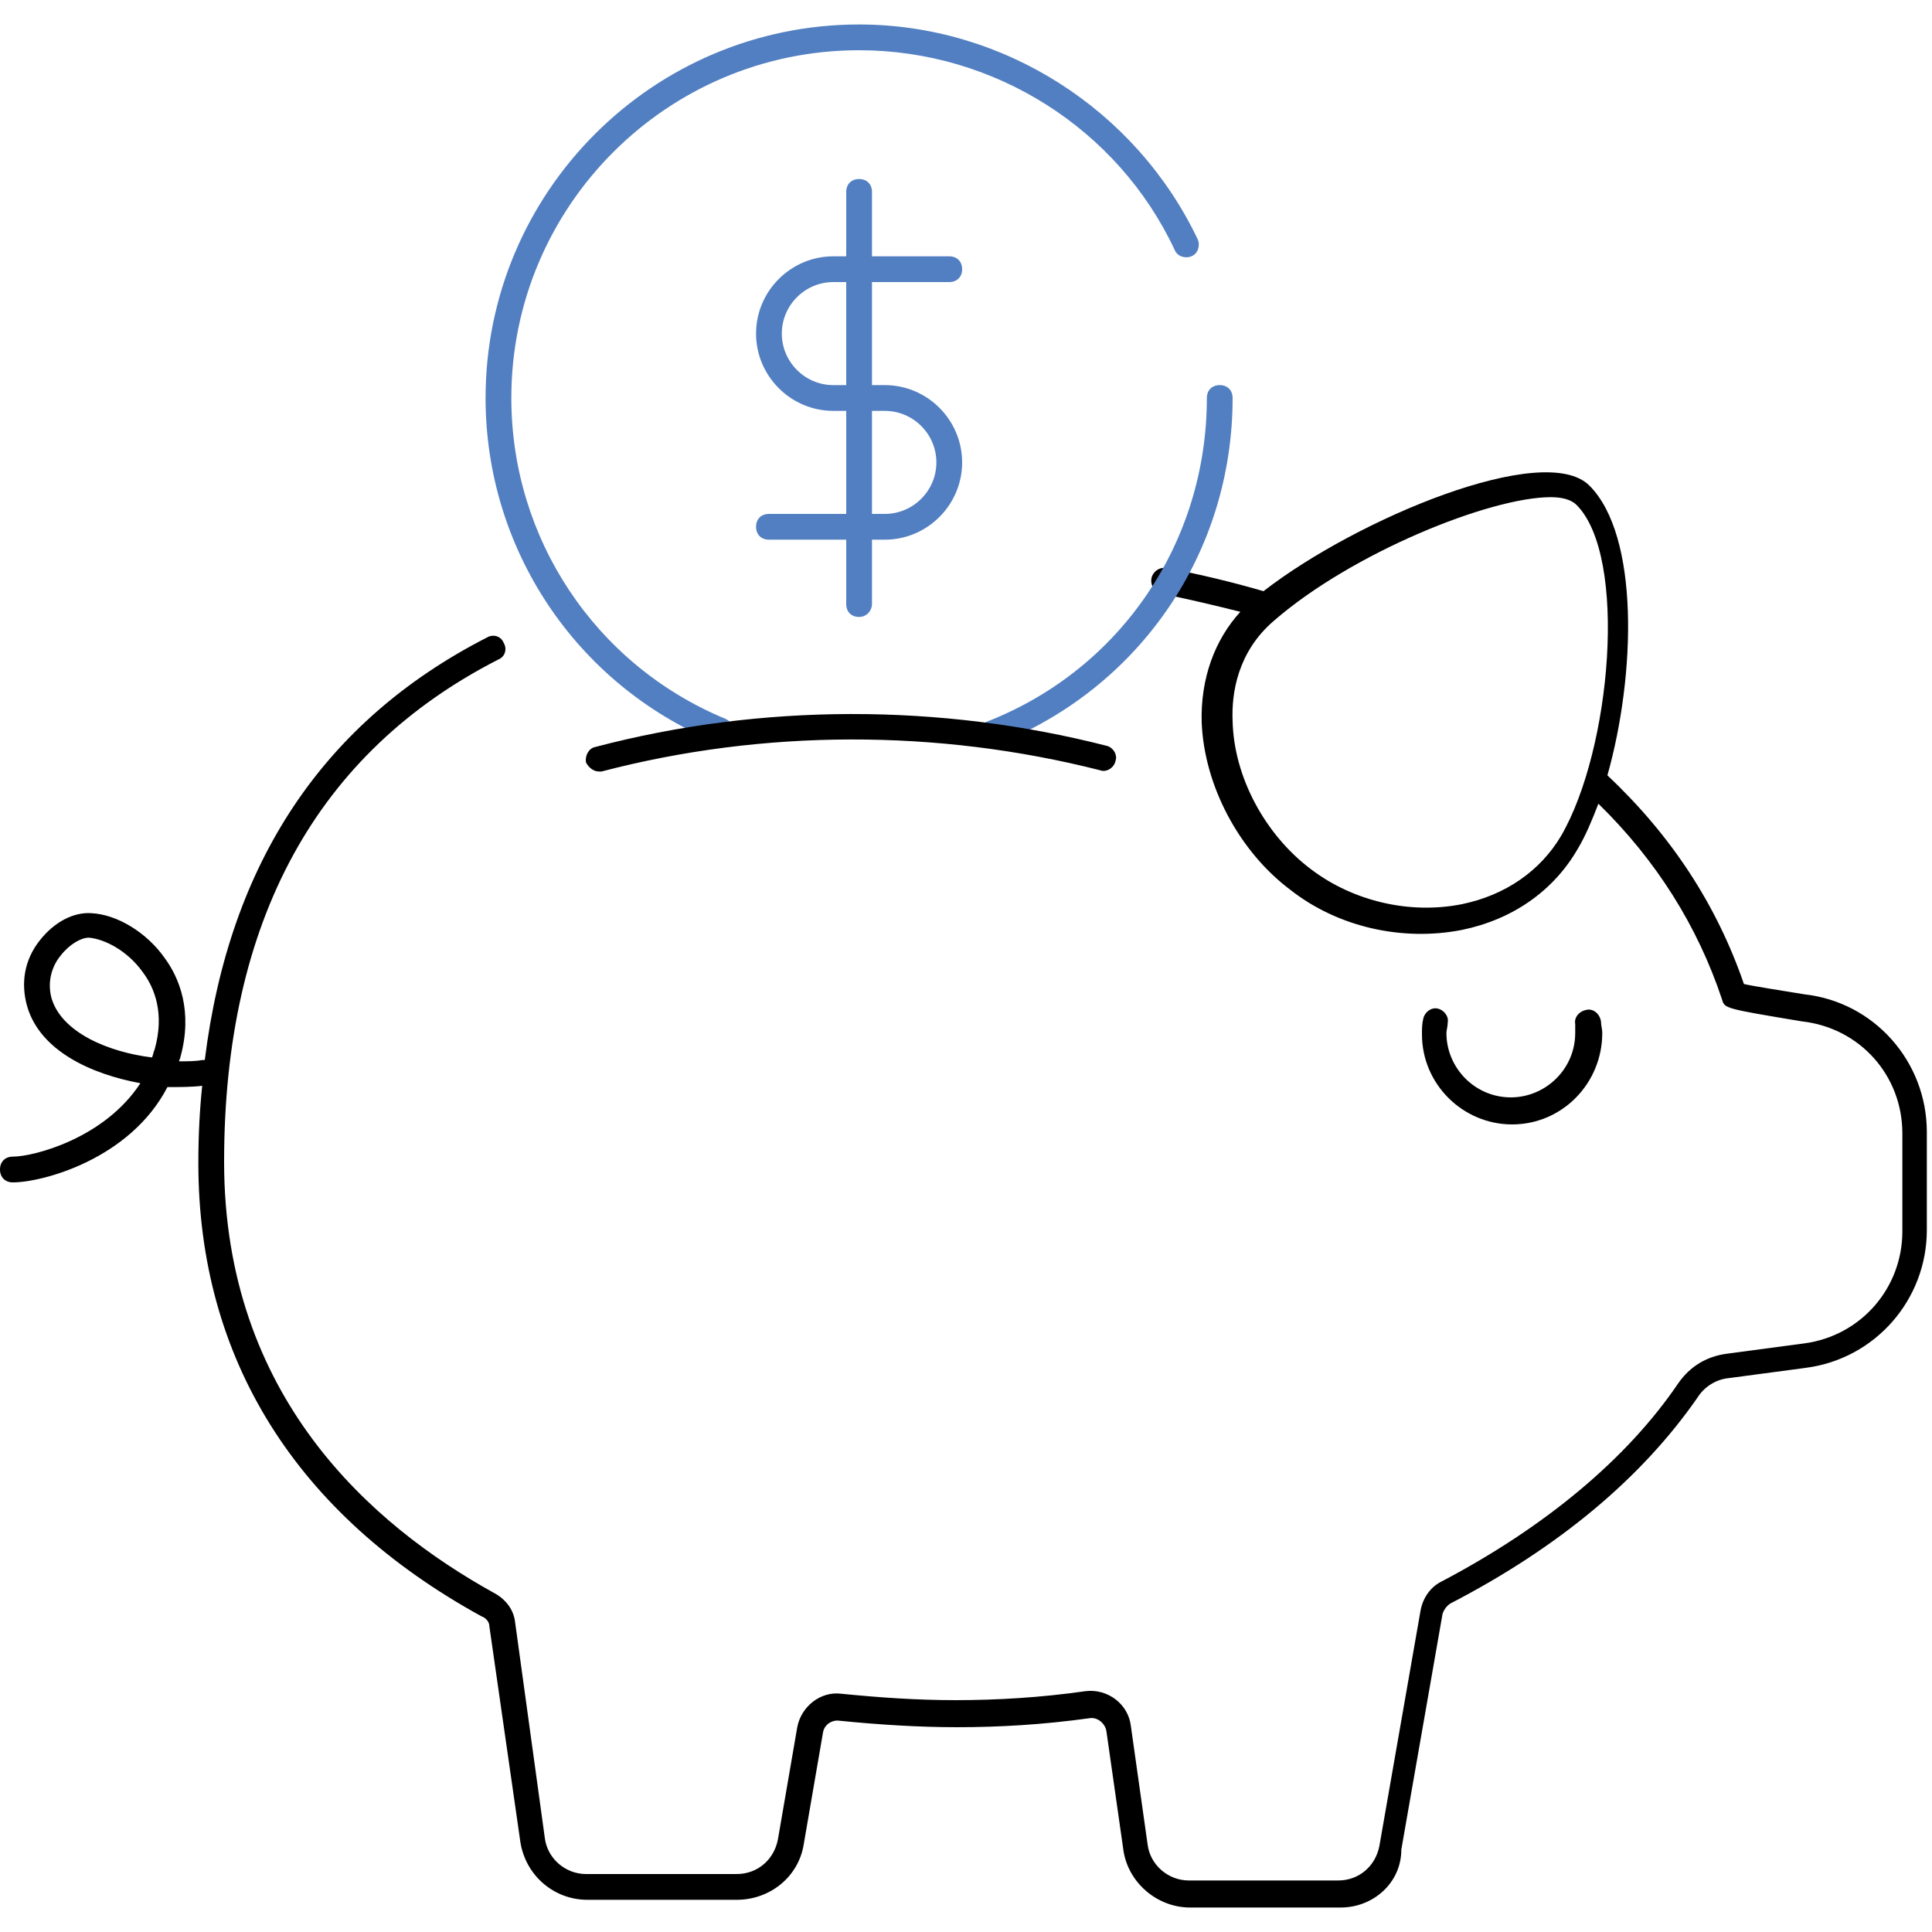
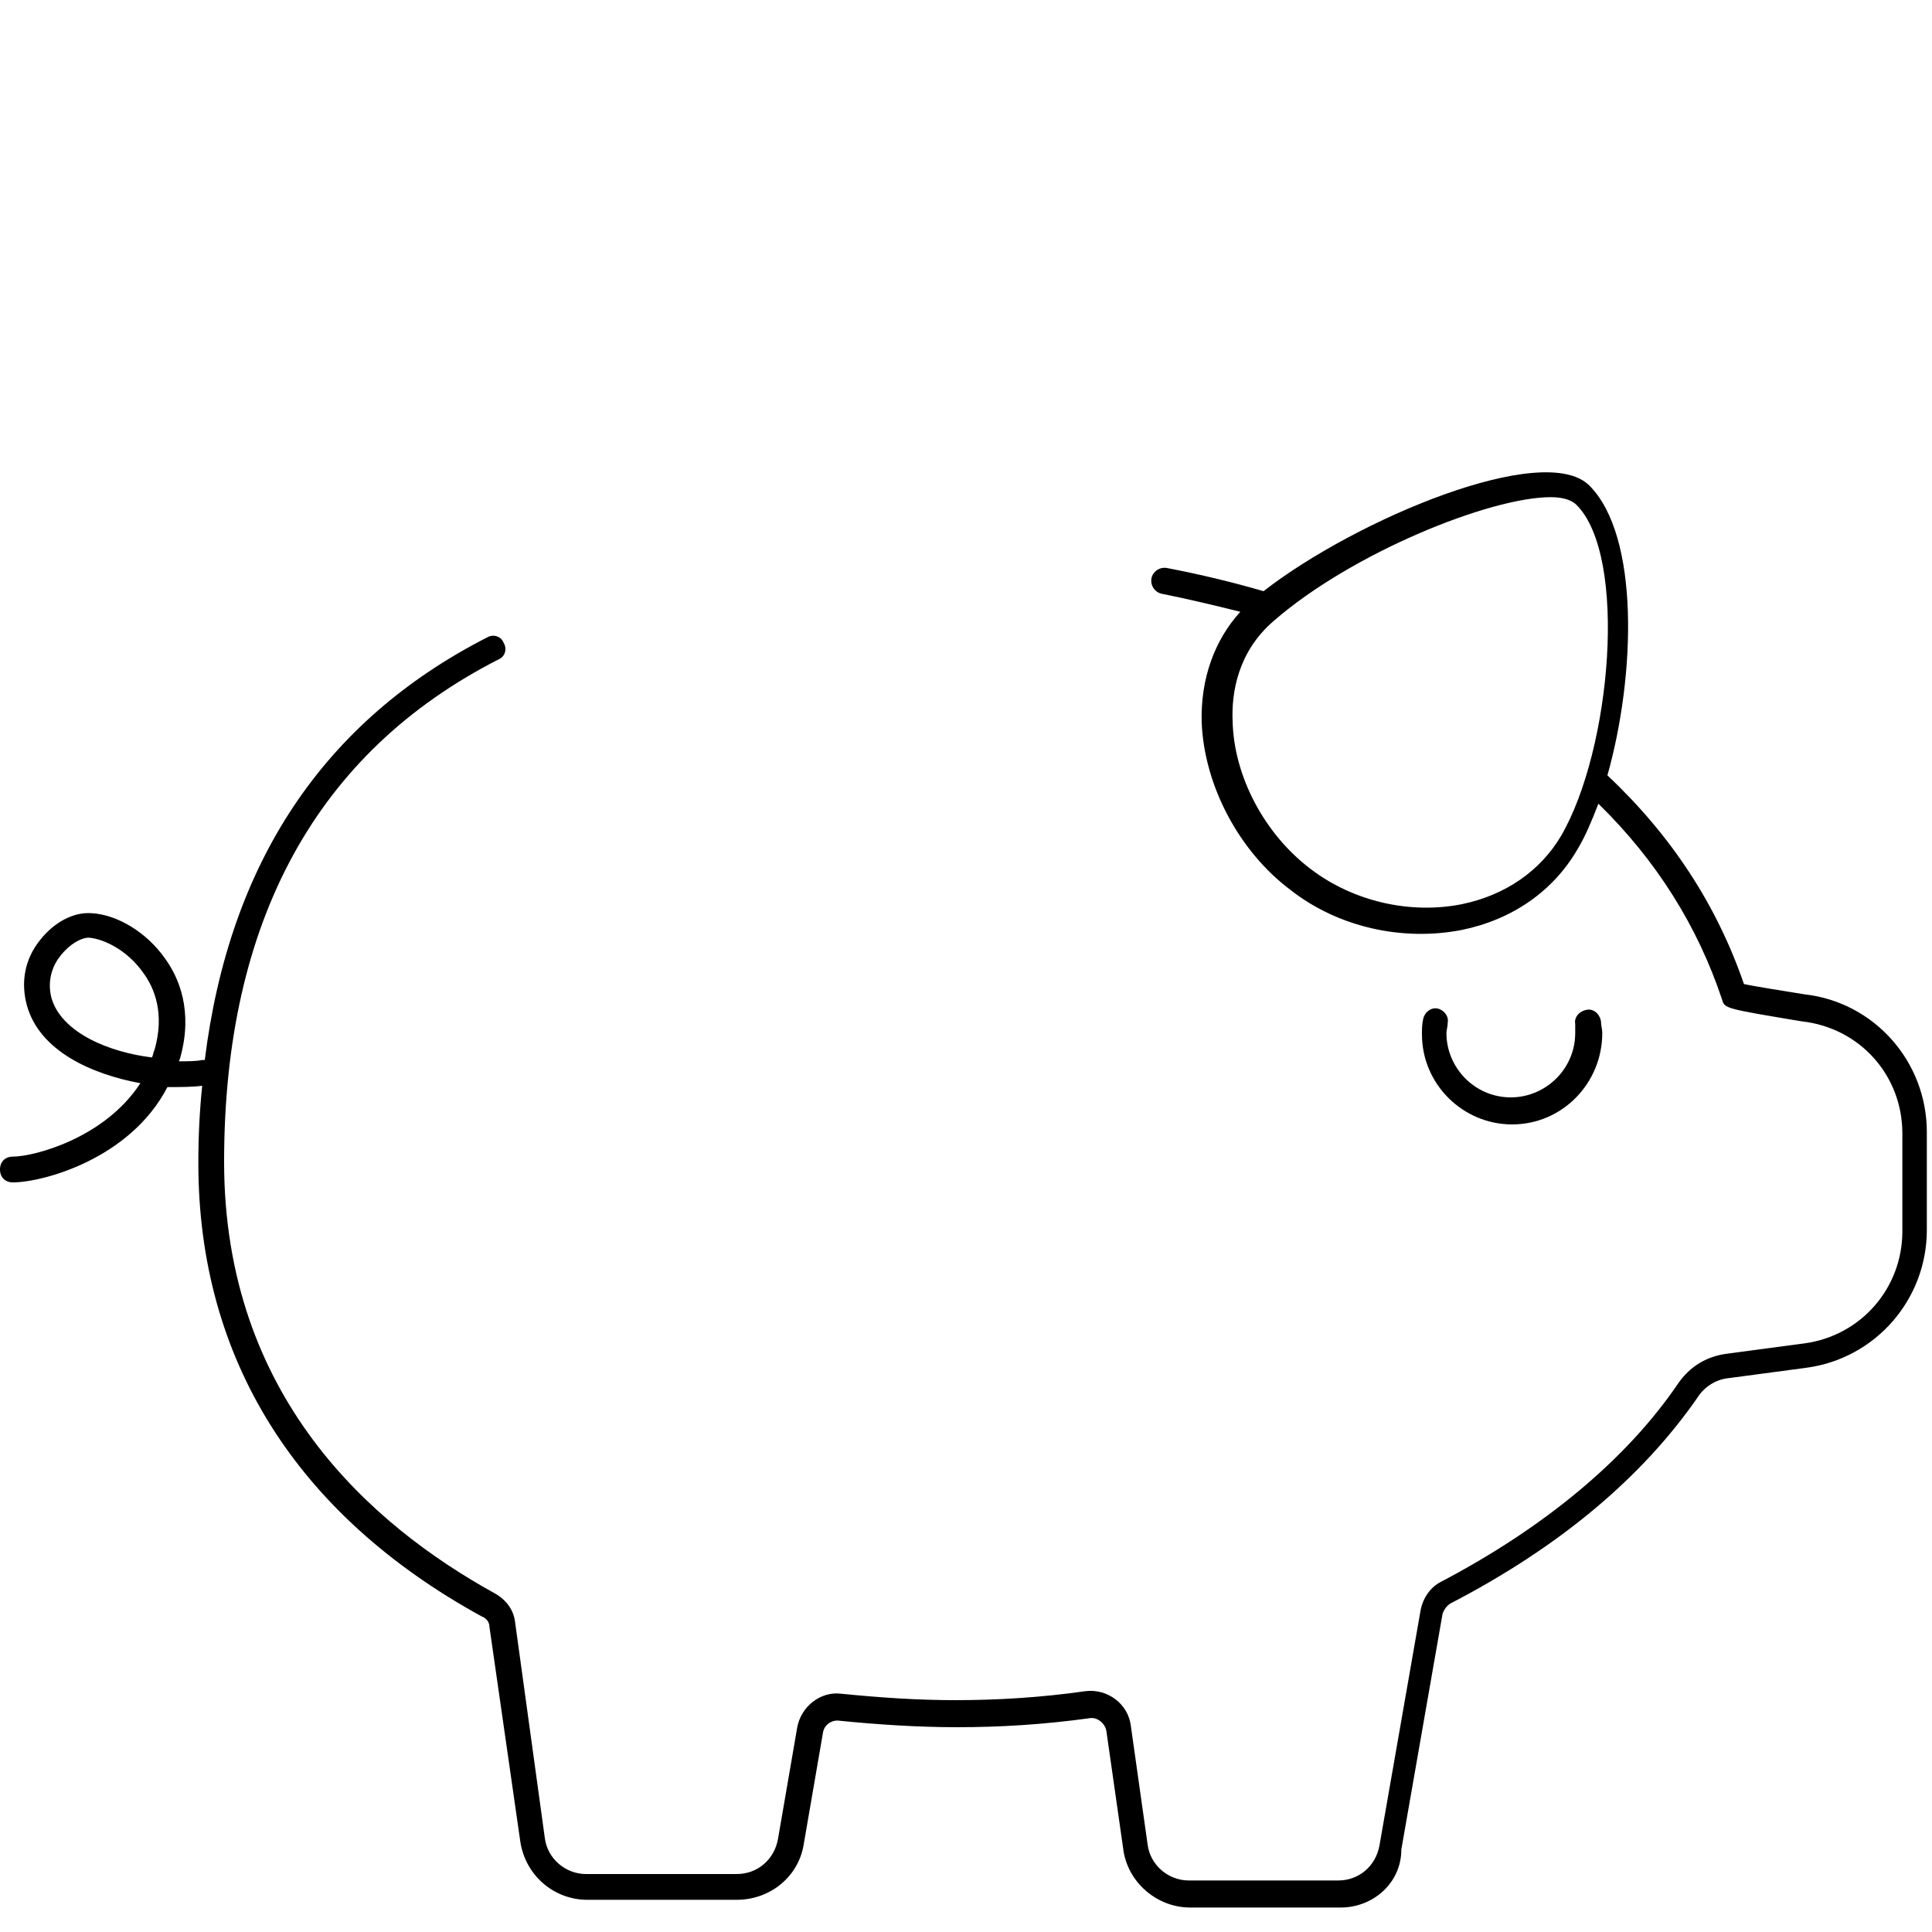
<svg xmlns="http://www.w3.org/2000/svg" enable-background="new 0 0 150 150" version="1.1" viewBox="0 0 150 150">
  <path d="m104.1 148.1h-11.7c-2.6 0-4.9-2-5.2-4.6l-1.3-9.1c-0.1-0.6-0.7-1.1-1.3-1-3.6 0.5-7 0.7-10.3 0.7-3 0-6.1-0.2-9.1-0.5-0.6-0.1-1.2 0.3-1.3 0.9l-1.5 8.7c-0.4 2.5-2.6 4.3-5.2 4.3h-11.6c-2.6 0-4.8-1.9-5.2-4.5l-2.4-16.7c0-0.4-0.3-0.7-0.6-0.8-14.4-7.9-22-20-22-35.2 0-2.1 0.1-4.1 0.3-6-0.8 0.1-1.7 0.1-2.7 0.1-2.9 5.6-9.7 7.4-12 7.4-0.6 0-1-0.4-1-1s0.4-1 1-1c1.6 0 7.1-1.4 9.9-5.7-3.8-0.7-7.8-2.5-8.8-6-0.5-1.8-0.2-3.6 1-5.1 1.1-1.4 2.6-2.2 4-2.1 2 0.1 4.3 1.5 5.7 3.5 1.1 1.5 2.2 4.1 1.2 7.7 0 0.1-0.1 0.2-0.1 0.3 0.7 0 1.3 0 1.8-0.1h0.2c1.9-15.3 9.2-26.3 21.9-32.8 0.5-0.3 1.1-0.1 1.3 0.4 0.3 0.5 0.1 1.1-0.4 1.3-14.1 7.2-21.3 20.3-21.3 39 0 18.2 11.4 28.2 21 33.5 0.9 0.5 1.5 1.3 1.6 2.3l2.3 16.7c0.2 1.6 1.6 2.8 3.2 2.8h11.7c1.6 0 2.9-1.1 3.2-2.7l1.5-8.7c0.3-1.6 1.8-2.8 3.4-2.6 3 0.3 5.9 0.5 8.9 0.5 3.2 0 6.6-0.2 10.1-0.7 1.7-0.2 3.3 1 3.5 2.7l1.3 9.2c0.2 1.6 1.6 2.8 3.2 2.8h11.6c1.6 0 2.9-1.1 3.2-2.7l3.2-18.3c0.2-1 0.8-1.8 1.6-2.2 8-4.2 14.4-9.5 18.4-15.4 0.9-1.3 2.2-2.1 3.8-2.3l6-0.8c4.4-0.6 7.6-4.3 7.6-8.7v-7.6c0-4.5-3.3-8.2-7.8-8.7-6-1-6-1-6.2-1.7-1.9-5.7-5.1-10.8-9.6-15.2-0.5 1.3-1 2.5-1.6 3.5-1.9 3.3-5.1 5.5-9 6.3-4.6 0.9-9.6-0.2-13.3-3.1-4-3-6.7-8.1-6.9-13-0.1-3.4 1-6.4 3-8.6-2-0.5-4.1-1-6.1-1.4-0.5-0.1-0.9-0.6-0.8-1.2 0.1-0.5 0.6-0.9 1.2-0.8 2.6 0.5 5.1 1.1 7.5 1.8 7.2-5.6 21.8-11.7 25.3-8.2 3.9 3.9 3.6 14.7 1.4 22.5 5 4.7 8.5 10.1 10.6 16.2 0.9 0.2 2.9 0.5 4.7 0.8 5.4 0.6 9.5 5.2 9.5 10.7v7.6c0 5.4-4 10-9.4 10.7l-6 0.8c-1 0.1-1.9 0.7-2.4 1.5-4.3 6.2-10.7 11.6-19.2 16-0.3 0.2-0.5 0.5-0.6 0.8l-3.2 18.3c0 2.6-2.2 4.5-4.7 4.5zm-97.2-75.3c-0.6 0-1.5 0.5-2.2 1.4-0.5 0.6-1.1 1.8-0.7 3.3 0.8 2.7 4.5 4.2 7.8 4.6 0.1-0.2 0.1-0.4 0.2-0.6 0.8-2.8 0-4.8-0.9-6-1.2-1.7-3-2.6-4.2-2.7zm113.5-34.2c-4.7 0-15.4 4.3-21.5 9.6-2.8 2.4-3.3 5.6-3.2 7.8 0.1 4.3 2.5 8.8 6.1 11.5 3.3 2.5 7.7 3.5 11.7 2.7 3.4-0.7 6.1-2.6 7.7-5.3 3.9-6.7 5.2-21.7 1.2-25.7-0.4-0.4-1.1-0.6-2-0.6zm-3 48.7c-3.8 0-7-3.1-7-7 0-0.4 0-0.8 0.1-1.2 0.1-0.5 0.6-0.9 1.1-0.8s0.9 0.6 0.8 1.1c0 0.3-0.1 0.6-0.1 0.8 0 2.7 2.2 5 5 5 2.7 0 5-2.2 5-5v-0.7c-0.1-0.5 0.3-1 0.9-1.1 0.5-0.1 1 0.3 1.1 0.9 0 0.3 0.1 0.6 0.1 0.9 0 3.9-3.1 7.1-7 7.1z" fill="#000" />
-   <path class="svg-ico" d="m77 57.9c-0.4 0-0.8-0.2-0.9-0.6-0.2-0.5 0-1.1 0.6-1.3 10.4-4.1 17-14 17-25.1 0-0.6 0.4-1 1-1s1 0.4 1 1c0 12-7.2 22.5-18.3 26.9-0.1 0.1-0.3 0.1-0.4 0.1zm-21.1-0.2c-0.1 0-0.3 0-0.4-0.1-10.8-4.5-17.8-15-17.8-26.7 0-16 13-29 29-29 11.2 0 21.5 6.6 26.3 16.7 0.2 0.5 0 1.1-0.5 1.3s-1.1 0-1.3-0.5c-4.4-9.4-14-15.5-24.5-15.5-14.9 0-27 12.1-27 27 0 10.9 6.5 20.7 16.6 24.9 0.5 0.2 0.7 0.8 0.5 1.3-0.1 0.4-0.5 0.6-0.9 0.6zm10.8-9.8c-0.6 0-1-0.4-1-1v-5h-6c-0.6 0-1-0.4-1-1s0.4-1 1-1h6v-8h-1c-3.3 0-6-2.7-6-6s2.7-6 6-6h1v-5c0-0.6 0.4-1 1-1s1 0.4 1 1v5h6c0.6 0 1 0.4 1 1s-0.4 1-1 1h-6v8h1c3.3 0 6 2.7 6 6s-2.7 6-6 6h-1v5c0 0.5-0.4 1-1 1zm1-8h1c2.2 0 4-1.8 4-4s-1.8-4-4-4h-1zm-3-18c-2.2 0-4 1.8-4 4s1.8 4 4 4h1v-8z" fill="#527fc1" />
-   <path d="m46.5 59.9c-0.4 0-0.8-0.3-1-0.7-0.1-0.5 0.2-1.1 0.7-1.2 12.9-3.4 26.8-3.4 39.7-0.1 0.5 0.1 0.9 0.7 0.7 1.2-0.1 0.5-0.7 0.9-1.2 0.7-12.6-3.2-26.1-3.2-38.7 0.1h-0.2z" fill="#000" />
</svg>